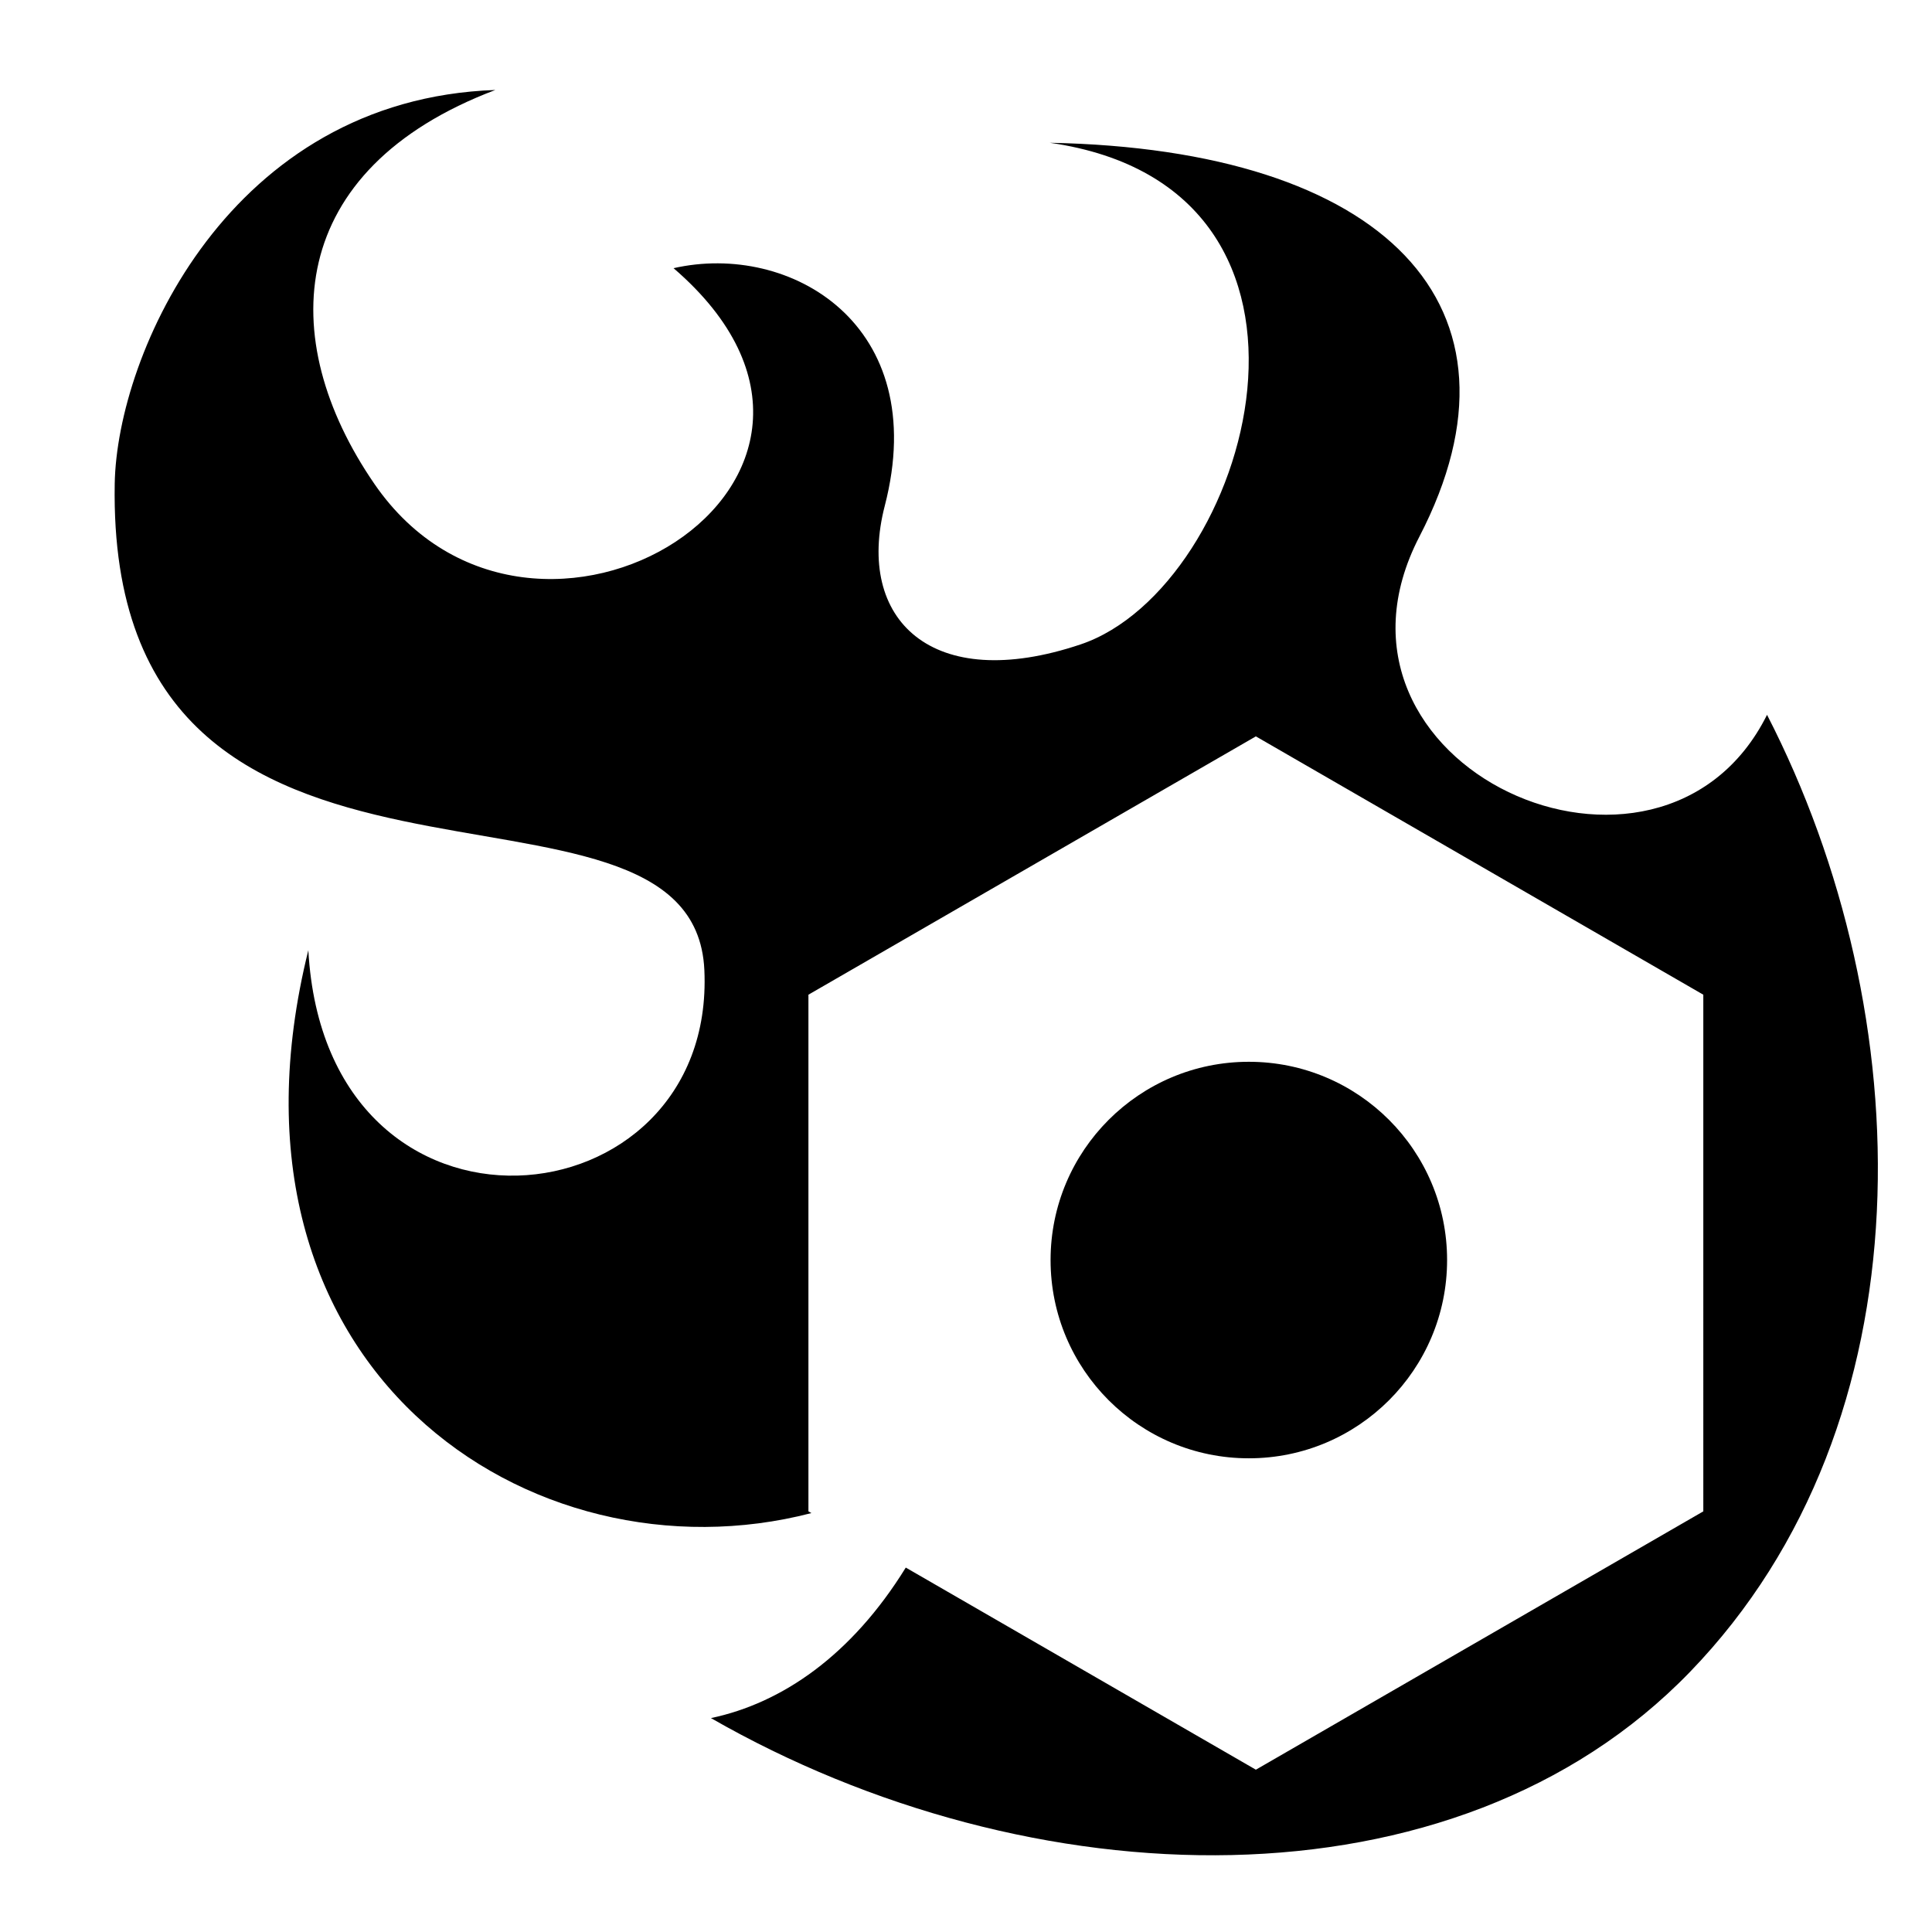
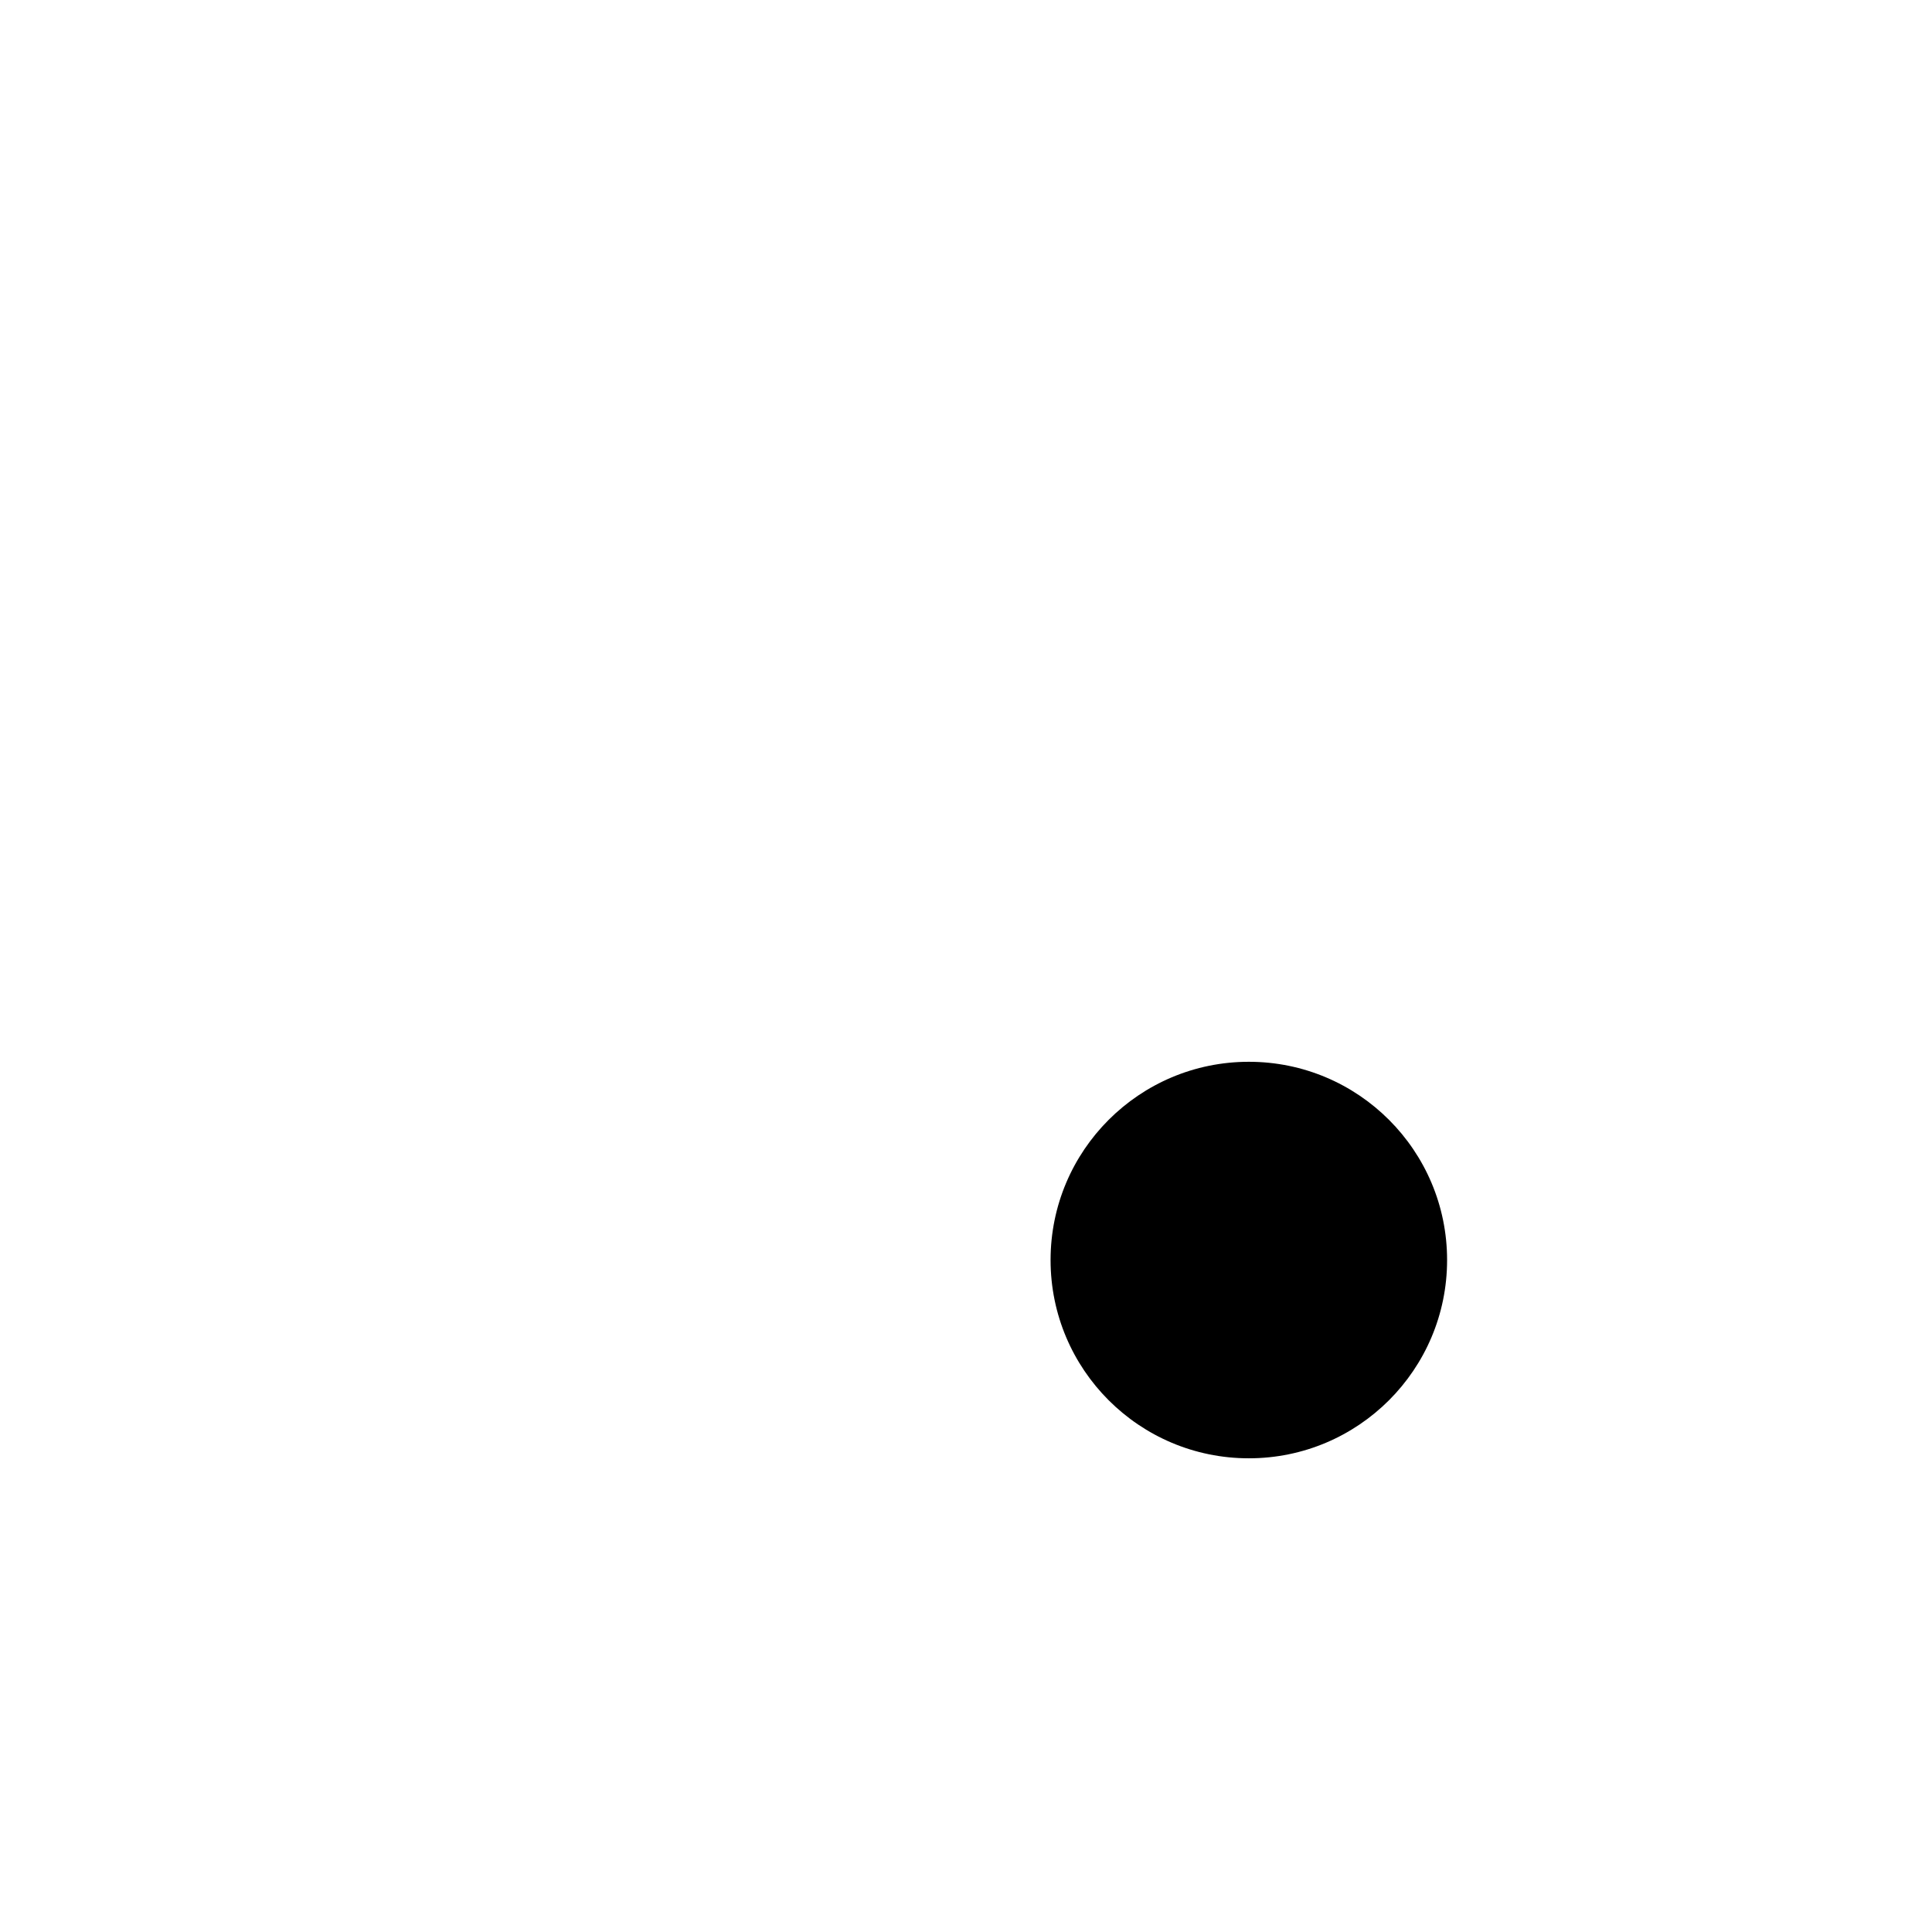
<svg xmlns="http://www.w3.org/2000/svg" version="1.1" x="0px" y="0px" viewBox="0 0 613 613" enable-background="new 0 0 613 613" xml:space="preserve" fill="currentColor">
-   <path d="M560.658,226.803c-33.8,67.812-148.125,16.462-110.297-56.545c37.962-73.263-11.216-122.926-117.278-124.957 c100.553,14.39,63.319,141.166,9.773,159.163c-47.289,15.895-71.448-7.998-62.128-43.979c14.909-57.565-30.05-83.806-67.016-75.393 c77.87,67.076-44.604,141.662-94.939,68.415c-31.75-46.202-28.109-99.763,38.396-124.957h-0.003 c-84.34,2.951-120.064,83.691-120.767,124.957c-2.631,154.5,183.655,79.265,187.087,154.277 c3.735,81.651-120.06,94.364-125.655-6.283c-32.921,132.641,70.707,201.685,159.62,178.583l-0.945-0.545l-0.001-163.932 l141.969-81.965l141.967,81.966l0.001,163.932l-141.969,81.965l-111.079-64.132c-17.223,27.881-39.263,42.999-61.818,47.758 c101.217,58.053,235.821,62.719,310.646-14.66C612.892,451.188,609.468,321.634,560.658,226.803z" />
  <path d="M459.145,399.797c0,34.741-28.164,62.905-62.905,62.905s-62.905-28.164-62.905-62.905s28.164-62.905,62.905-62.905 S459.145,365.056,459.145,399.797z" />
</svg>